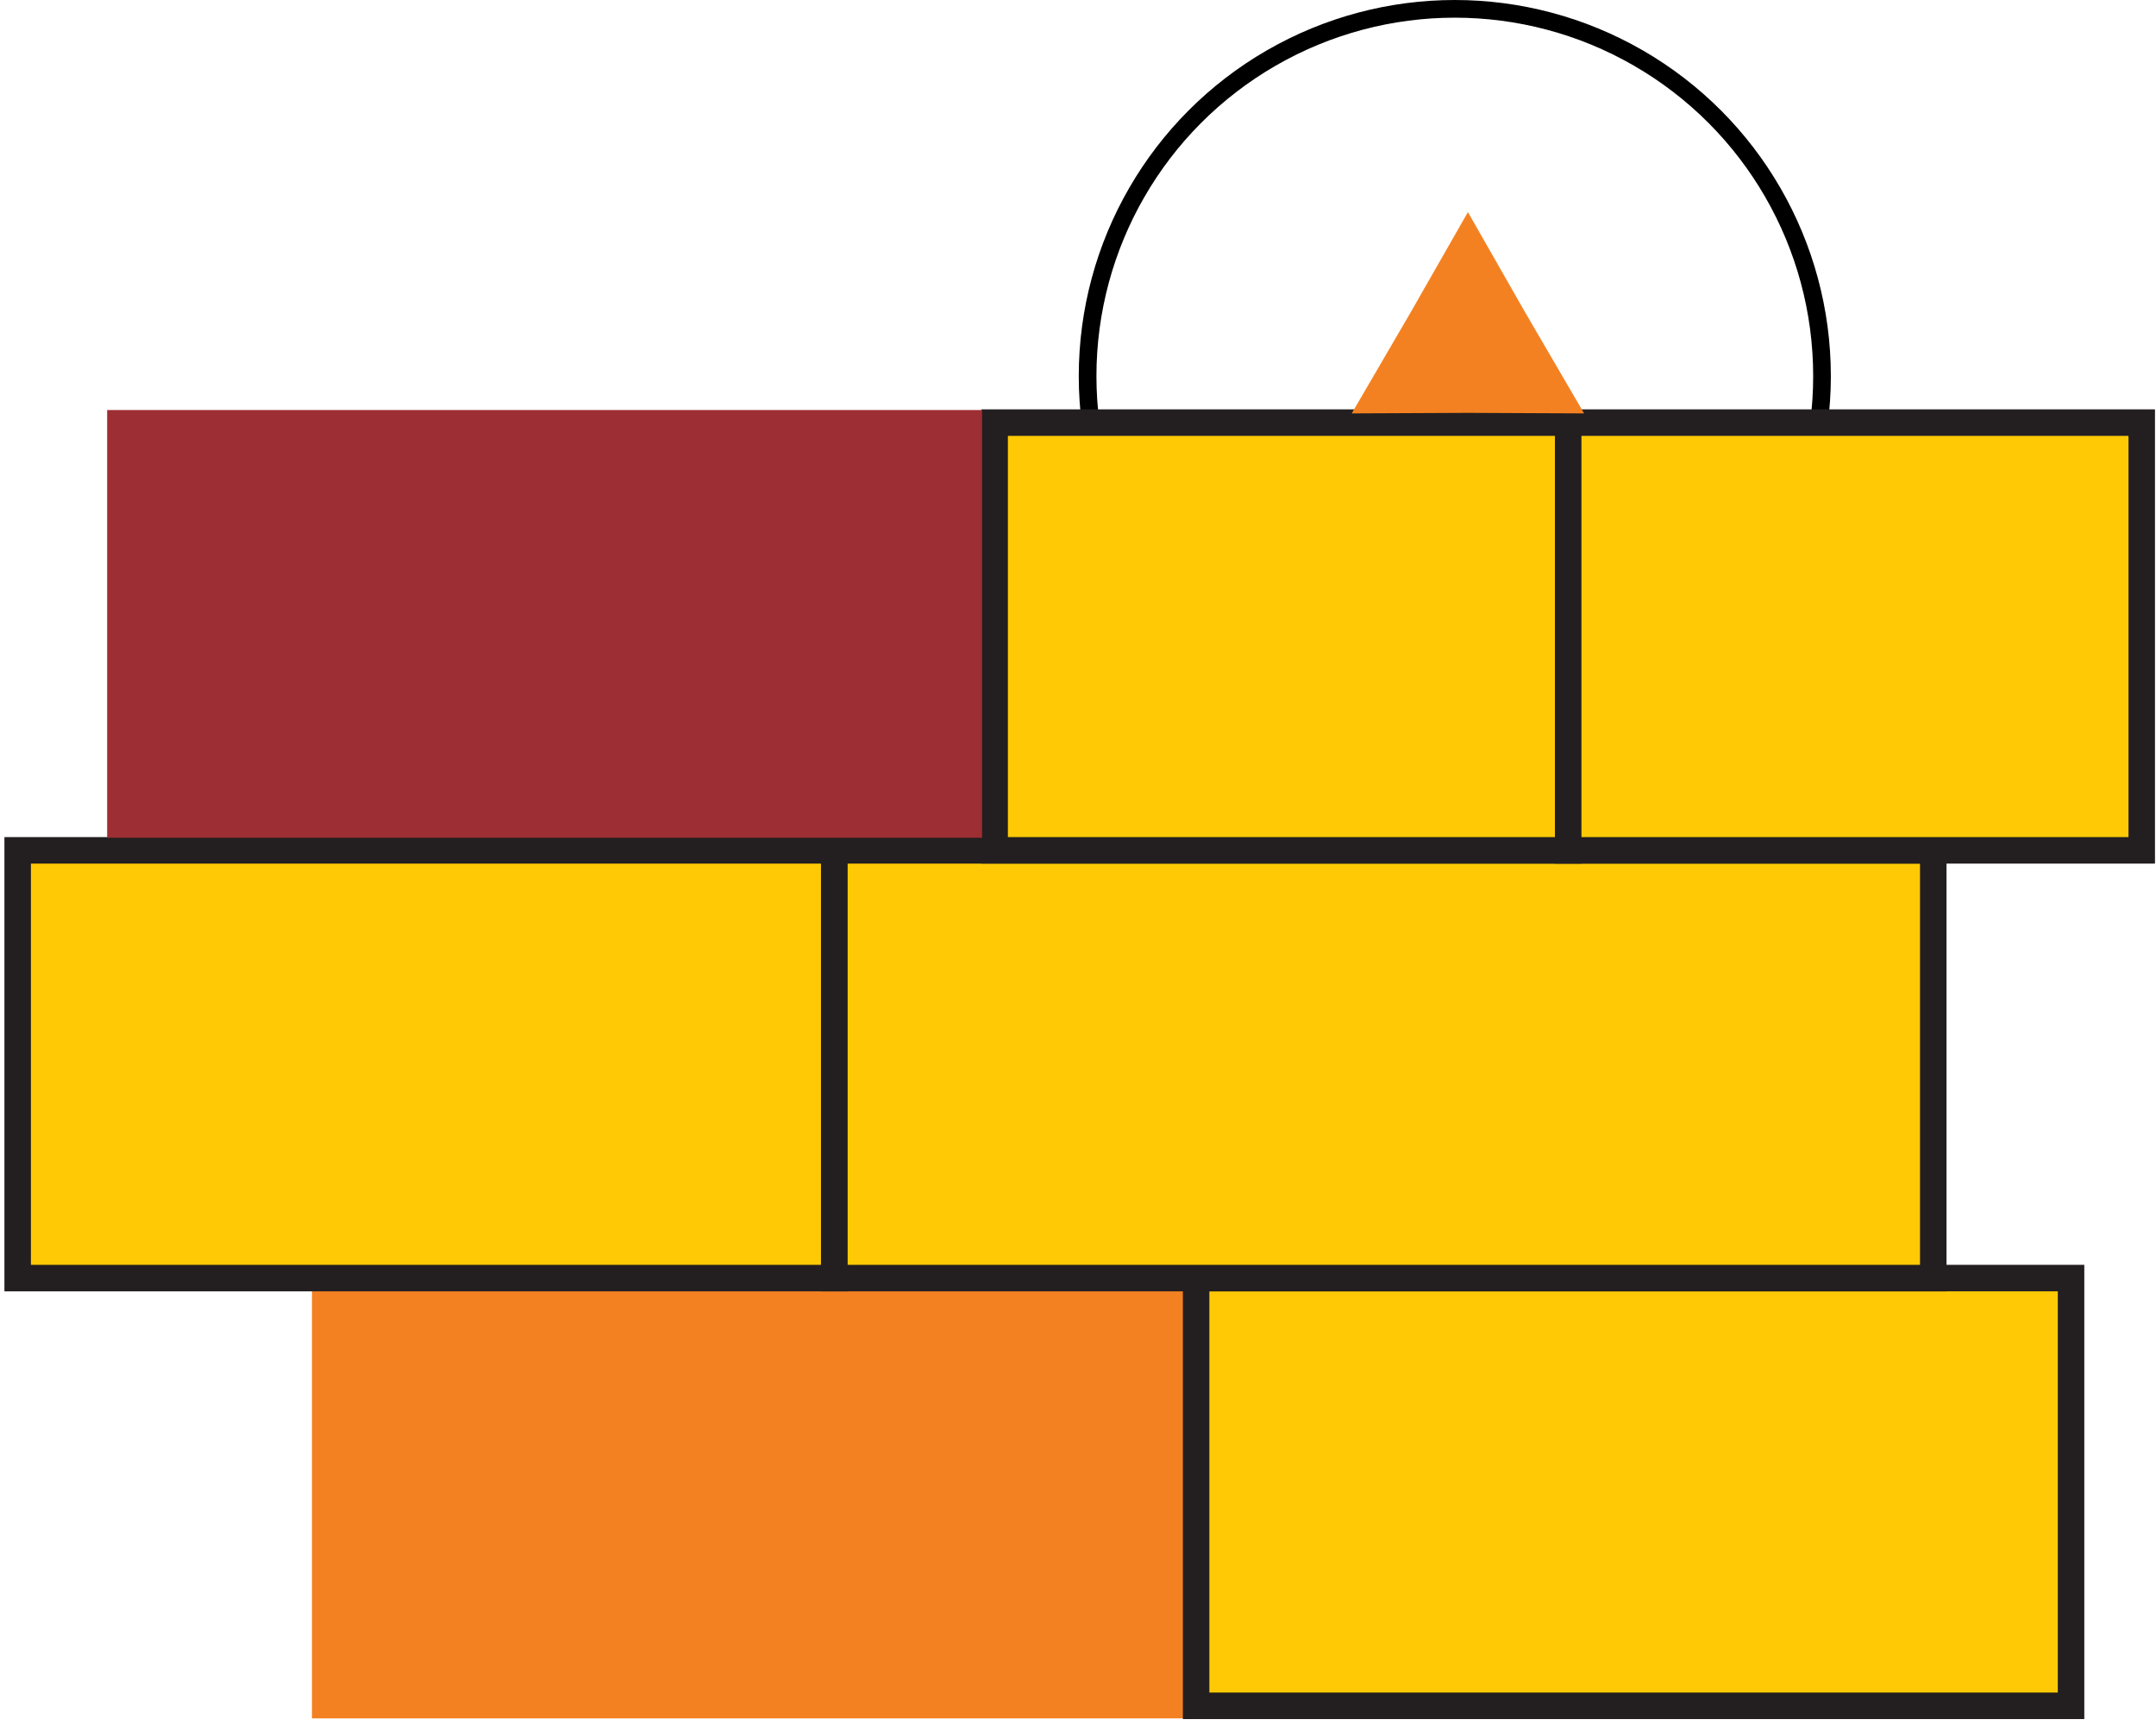
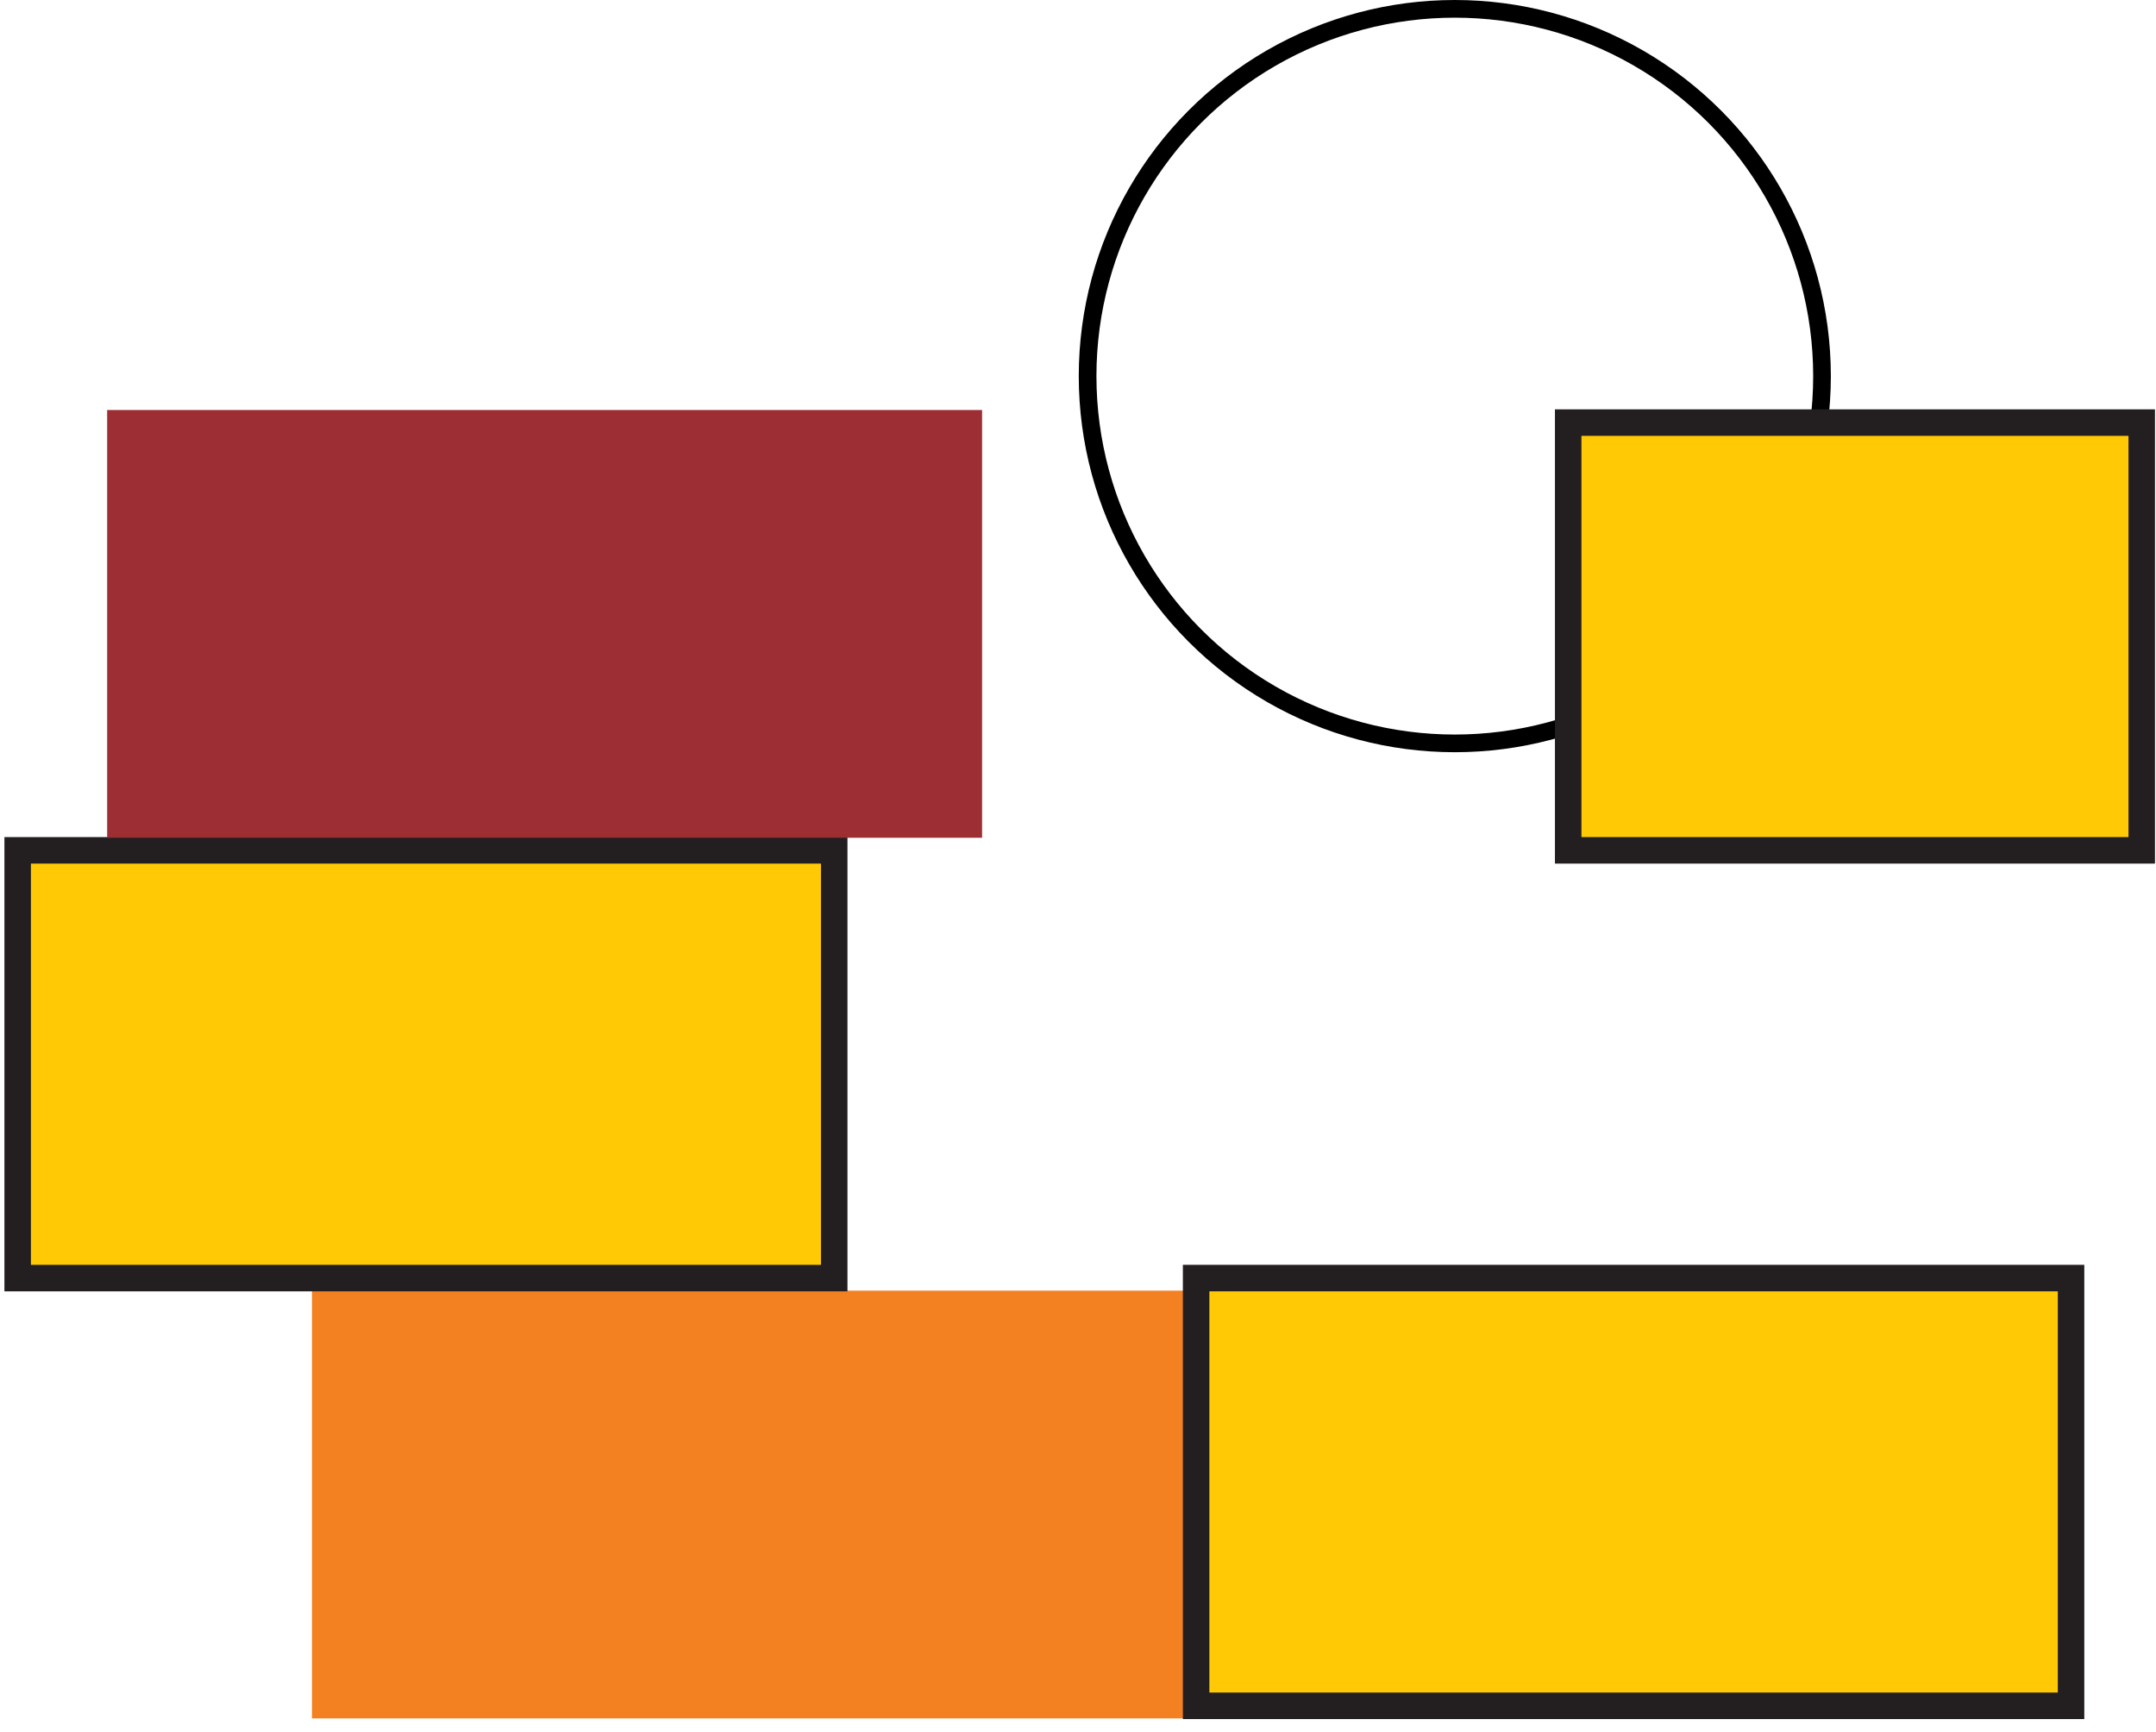
<svg xmlns="http://www.w3.org/2000/svg" width="122" height="98" viewBox="0 0 122 98" fill="none">
  <rect x="17.652" y="73.02" width="49.509" height="24.2" fill="#F48121" />
  <rect x="67.684" y="72.309" width="49.509" height="24.2" fill="#FFCA05" stroke="#231F20" stroke-width="1.5" stroke-miterlimit="10" />
-   <rect x="47.205" y="48.11" width="62.191" height="24.2" fill="#FFCA05" stroke="#231F20" stroke-width="1.5" stroke-miterlimit="10" />
  <rect x="1" y="48.11" width="46.205" height="24.2" fill="#FFCA05" stroke="#231F20" stroke-width="1.5" stroke-miterlimit="10" />
  <circle cx="82.322" cy="21.279" r="20.779" stroke="black" />
-   <rect x="56.283" y="23.91" width="32.455" height="24.2" fill="#FFCA05" stroke="#231F20" stroke-width="1.5" stroke-miterlimit="10" />
  <rect x="88.738" y="23.91" width="32.455" height="24.2" fill="#FFCA05" stroke="#231F20" stroke-width="1.5" stroke-miterlimit="10" />
  <rect x="6.064" y="23.198" width="49.509" height="24.2" fill="#9D2E33" />
-   <path d="M83.064 12L86.325 17.71L89.639 23.389L83.064 23.359L76.488 23.389L79.802 17.71L83.064 12Z" fill="#F48121" />
</svg>